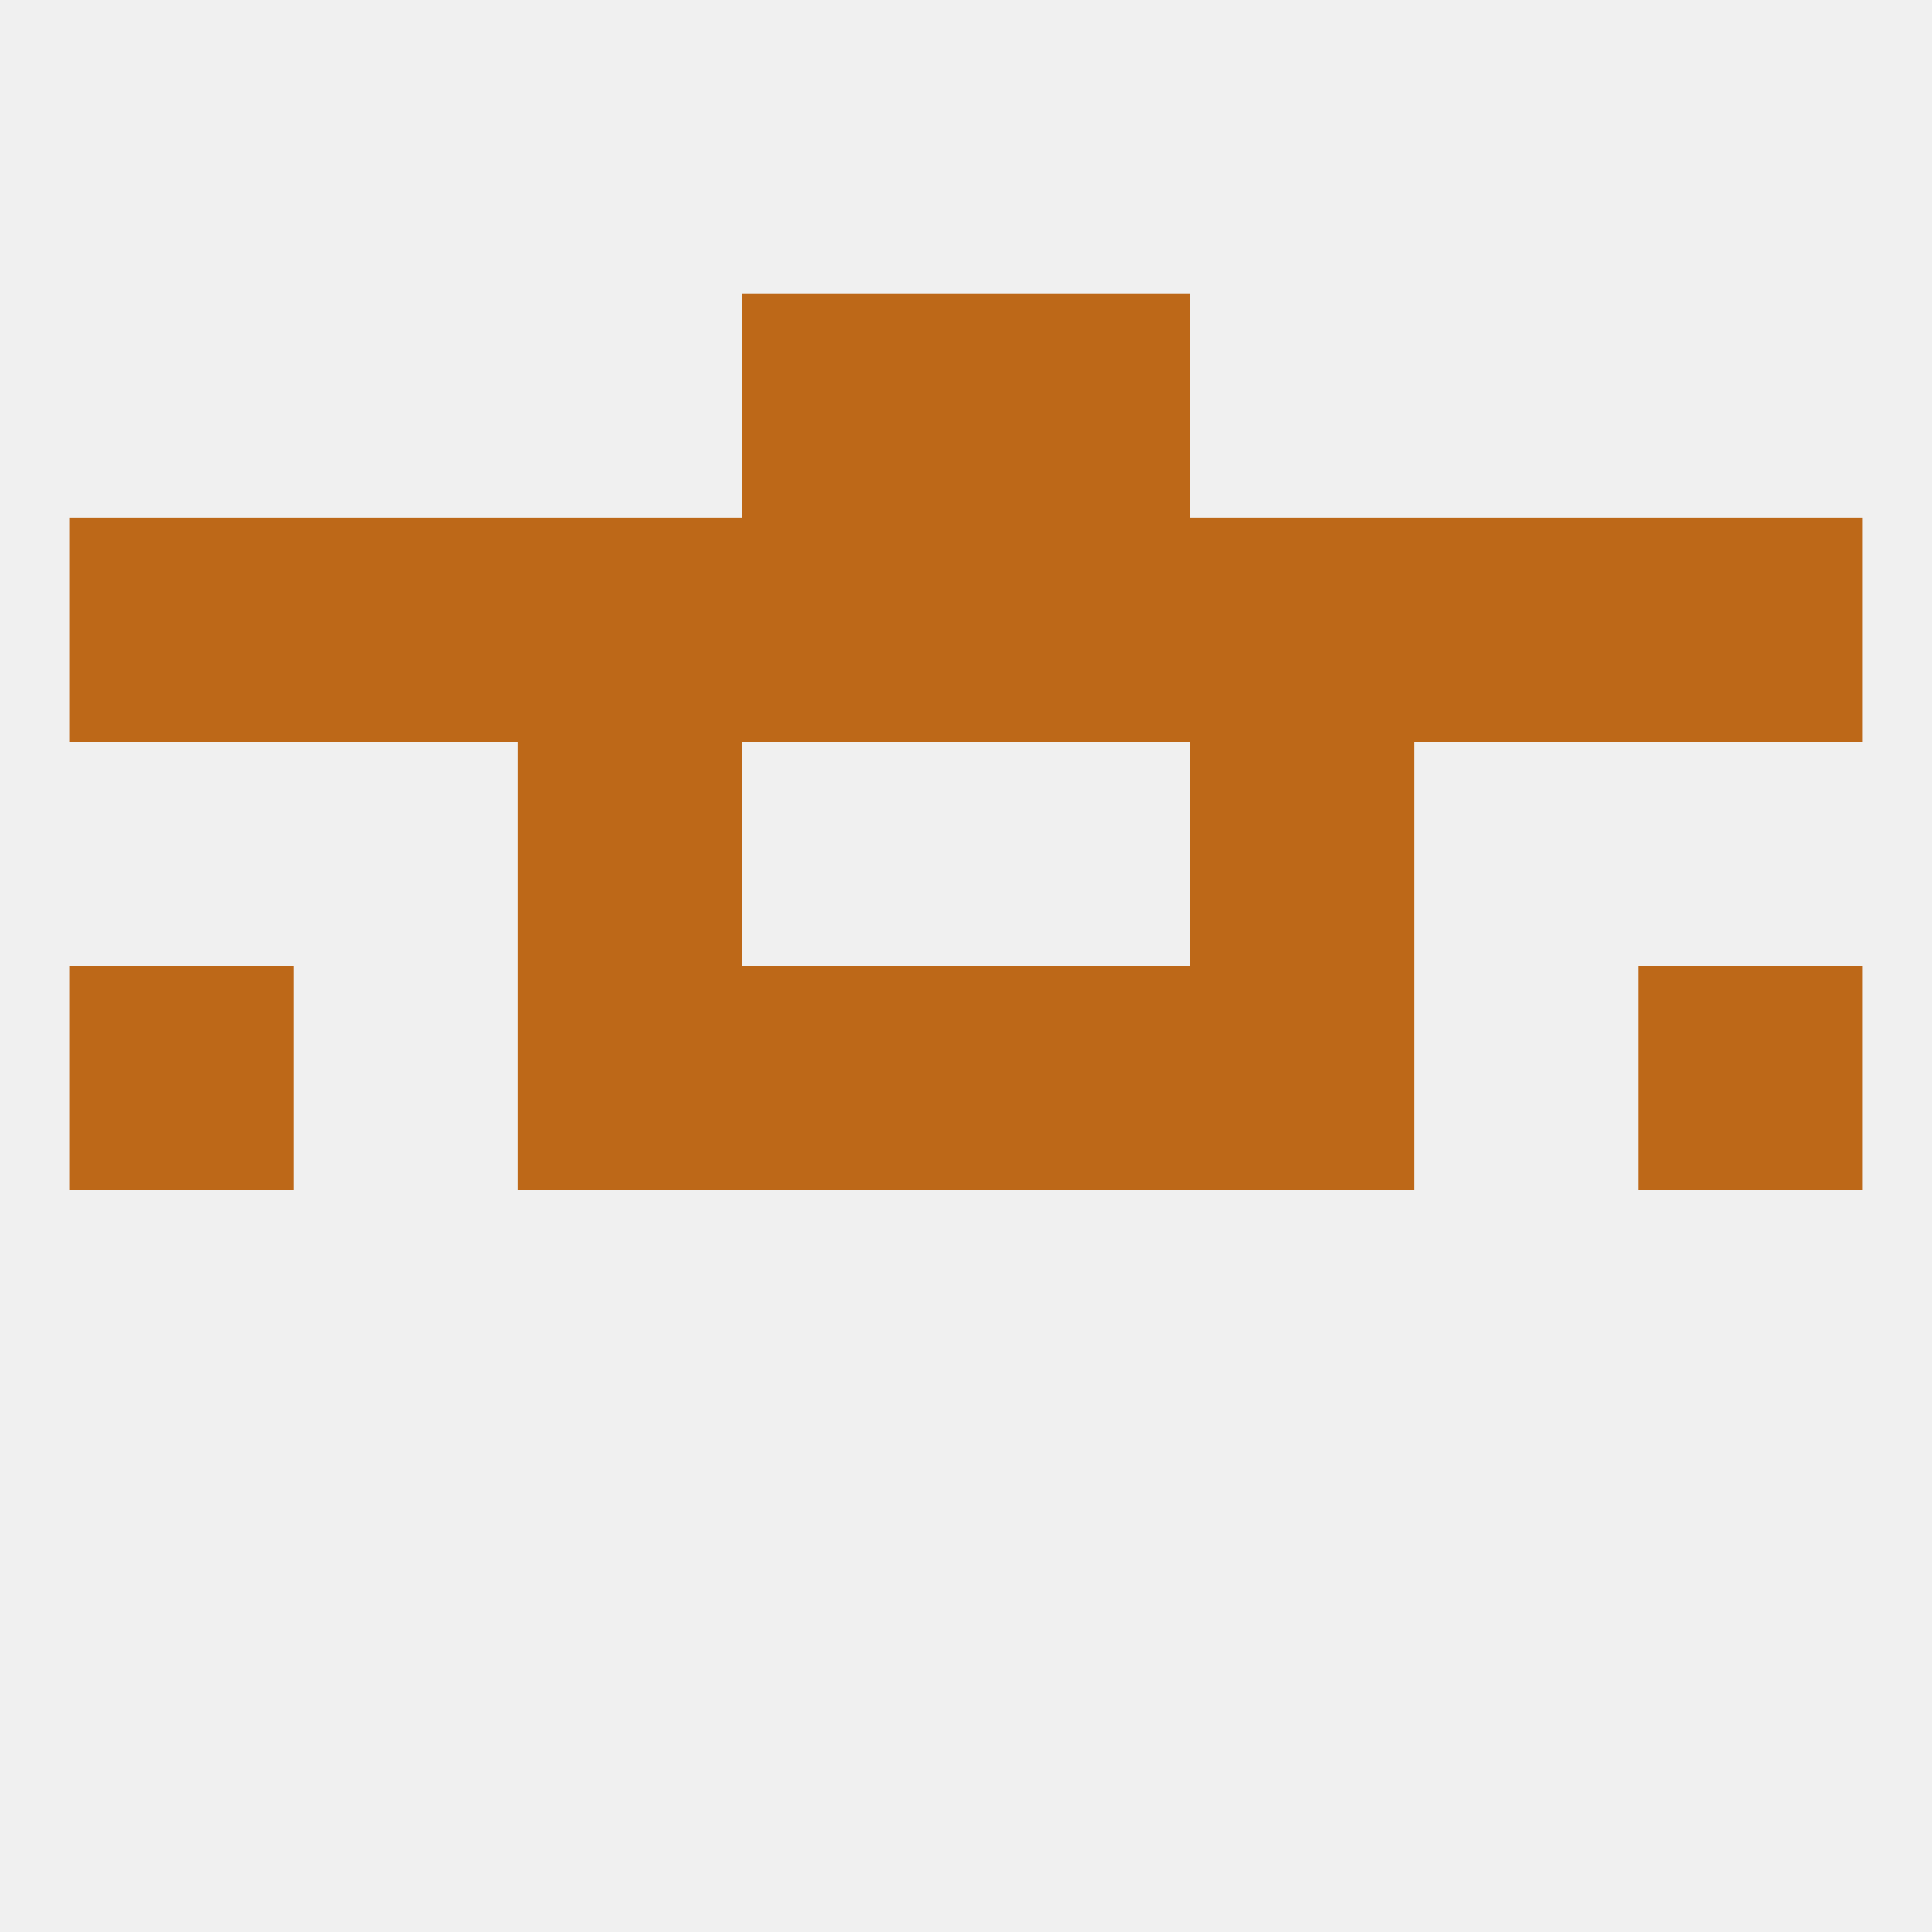
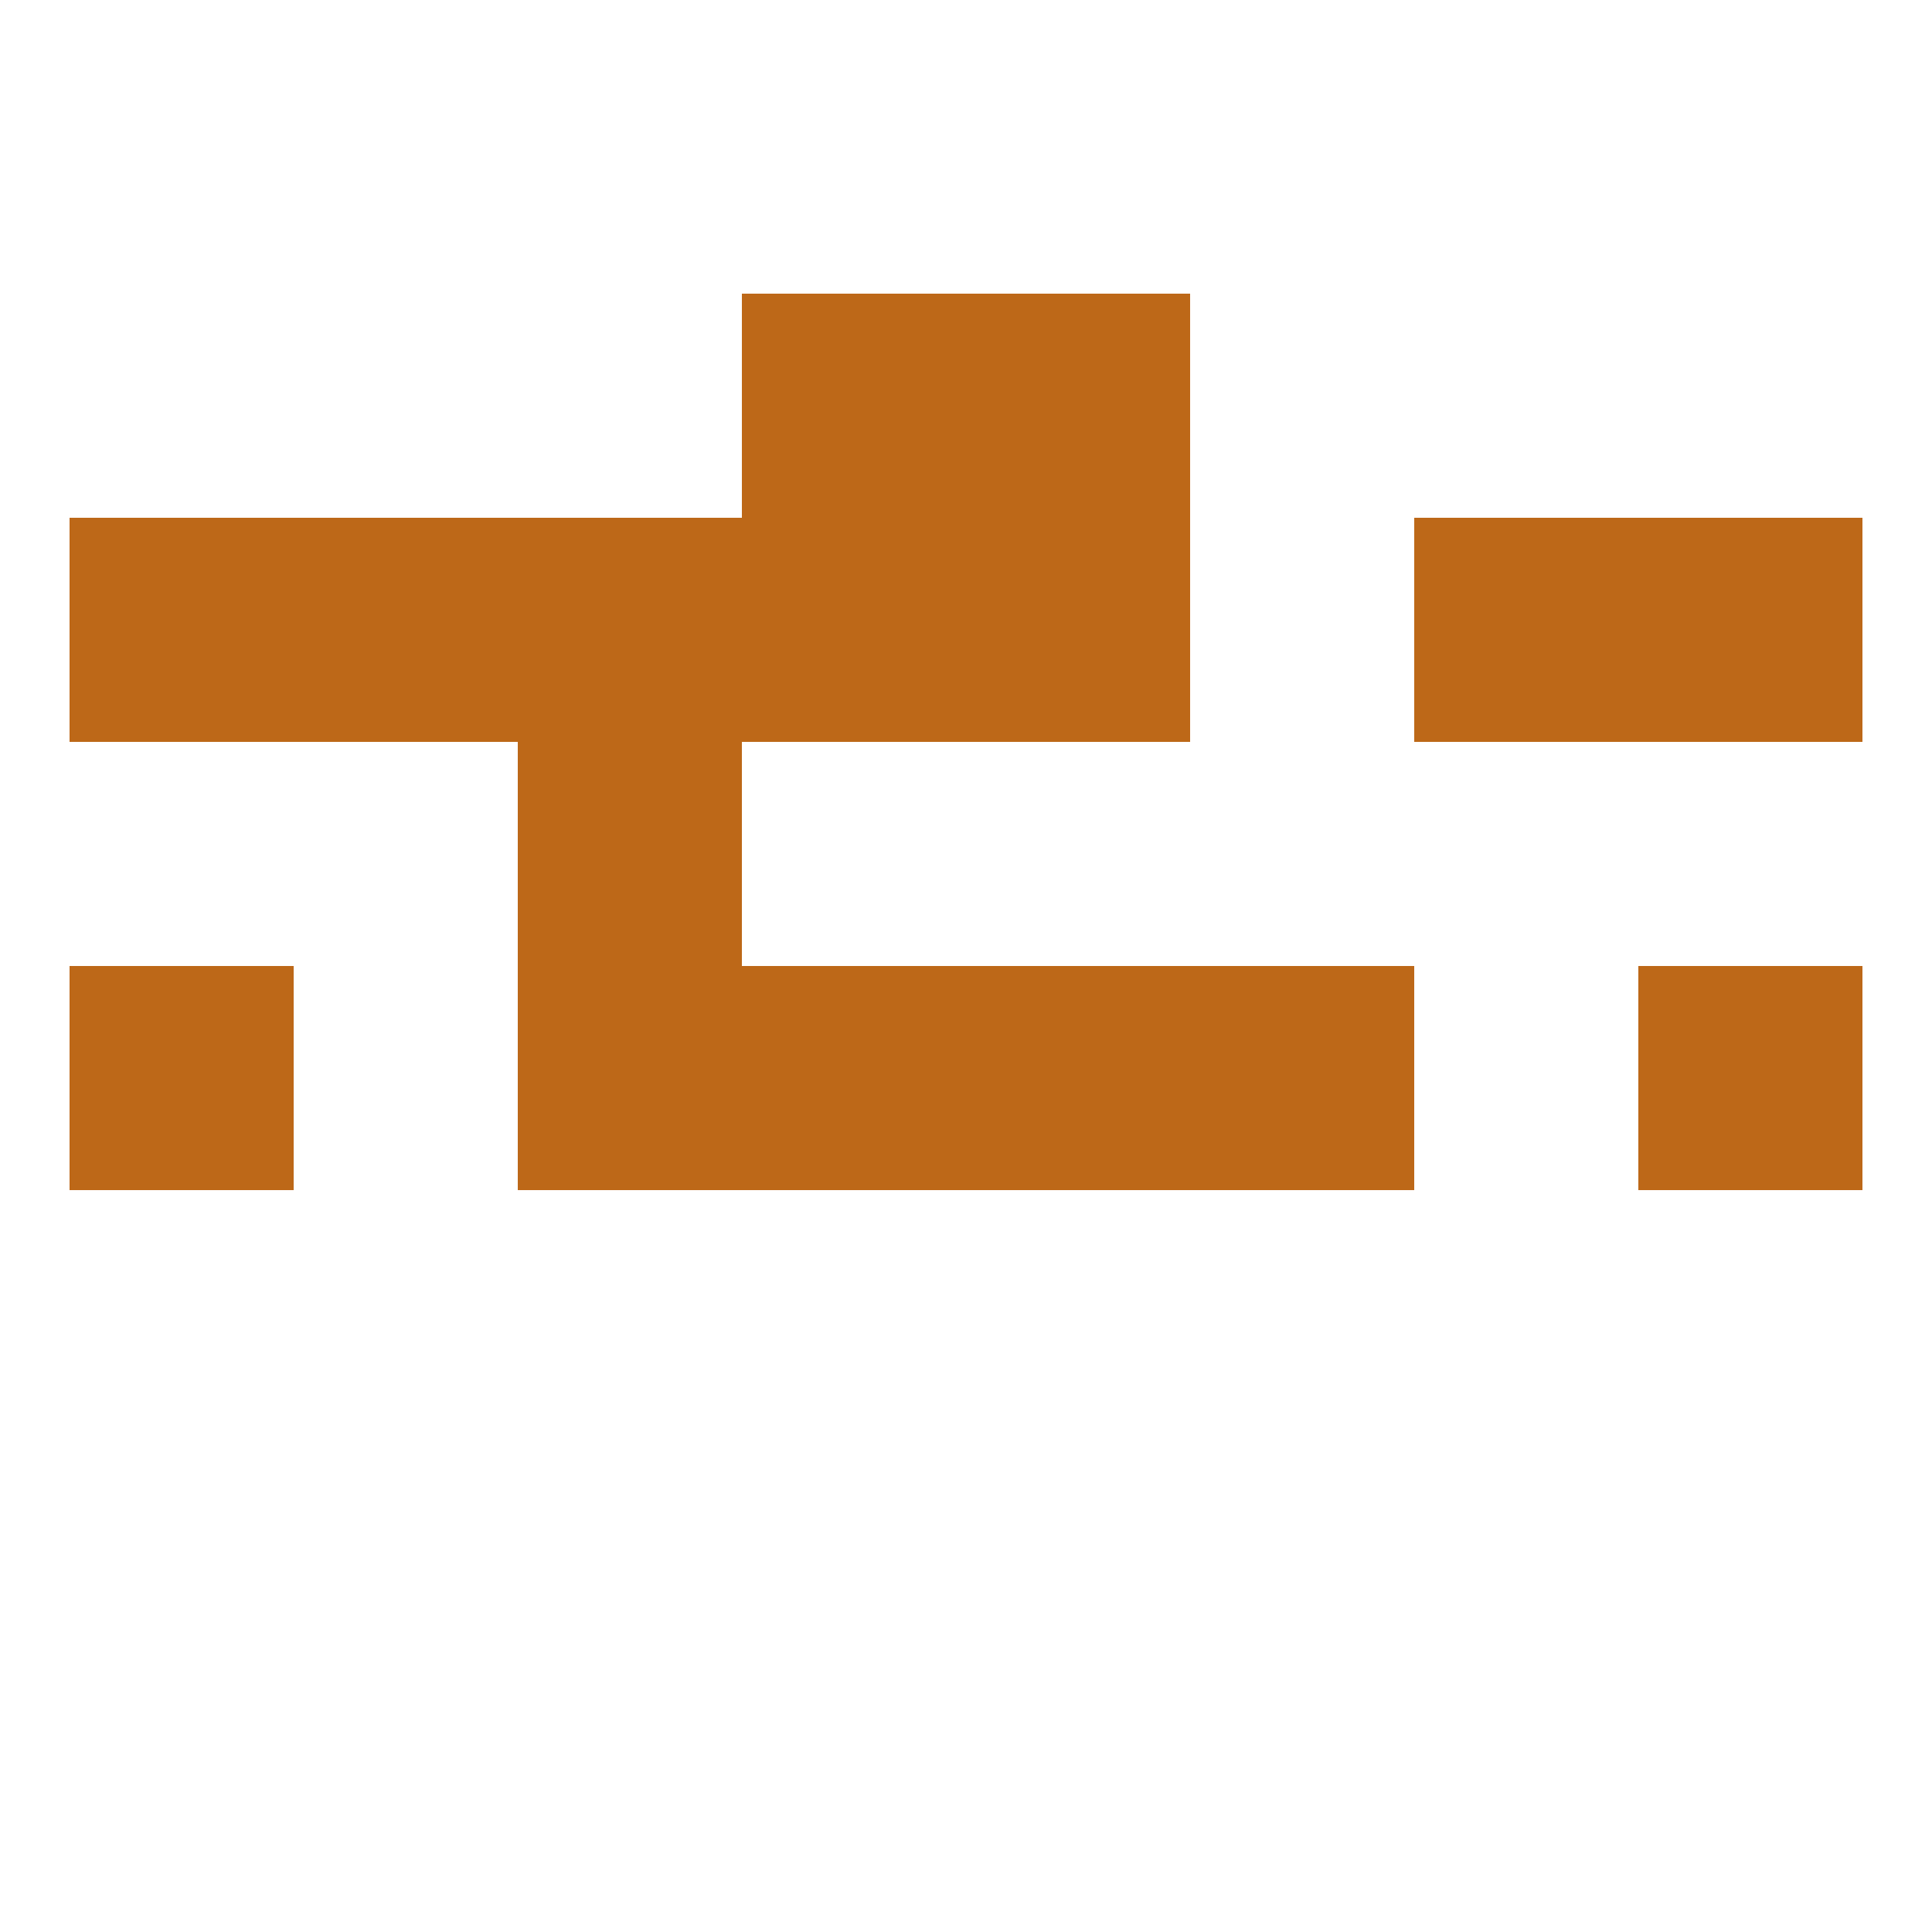
<svg xmlns="http://www.w3.org/2000/svg" version="1.1" baseprofile="full" width="250" height="250" viewBox="0 0 250 250">
-   <rect width="100%" height="100%" fill="rgba(240,240,240,255)" />
  <rect x="154" y="125" width="29" height="29" fill="rgba(189,104,24,255)" />
  <rect x="9" y="125" width="29" height="29" fill="rgba(189,104,24,255)" />
  <rect x="212" y="125" width="29" height="29" fill="rgba(189,104,24,255)" />
  <rect x="96" y="125" width="29" height="29" fill="rgba(189,104,24,255)" />
  <rect x="125" y="125" width="29" height="29" fill="rgba(189,104,24,255)" />
  <rect x="67" y="125" width="29" height="29" fill="rgba(189,104,24,255)" />
  <rect x="67" y="96" width="29" height="29" fill="rgba(189,104,24,255)" />
-   <rect x="154" y="96" width="29" height="29" fill="rgba(189,104,24,255)" />
  <rect x="67" y="67" width="29" height="29" fill="rgba(189,104,24,255)" />
  <rect x="96" y="67" width="29" height="29" fill="rgba(189,104,24,255)" />
  <rect x="125" y="67" width="29" height="29" fill="rgba(189,104,24,255)" />
  <rect x="9" y="67" width="29" height="29" fill="rgba(189,104,24,255)" />
  <rect x="38" y="67" width="29" height="29" fill="rgba(189,104,24,255)" />
  <rect x="183" y="67" width="29" height="29" fill="rgba(189,104,24,255)" />
-   <rect x="154" y="67" width="29" height="29" fill="rgba(189,104,24,255)" />
  <rect x="212" y="67" width="29" height="29" fill="rgba(189,104,24,255)" />
  <rect x="96" y="38" width="29" height="29" fill="rgba(189,104,24,255)" />
  <rect x="125" y="38" width="29" height="29" fill="rgba(189,104,24,255)" />
</svg>